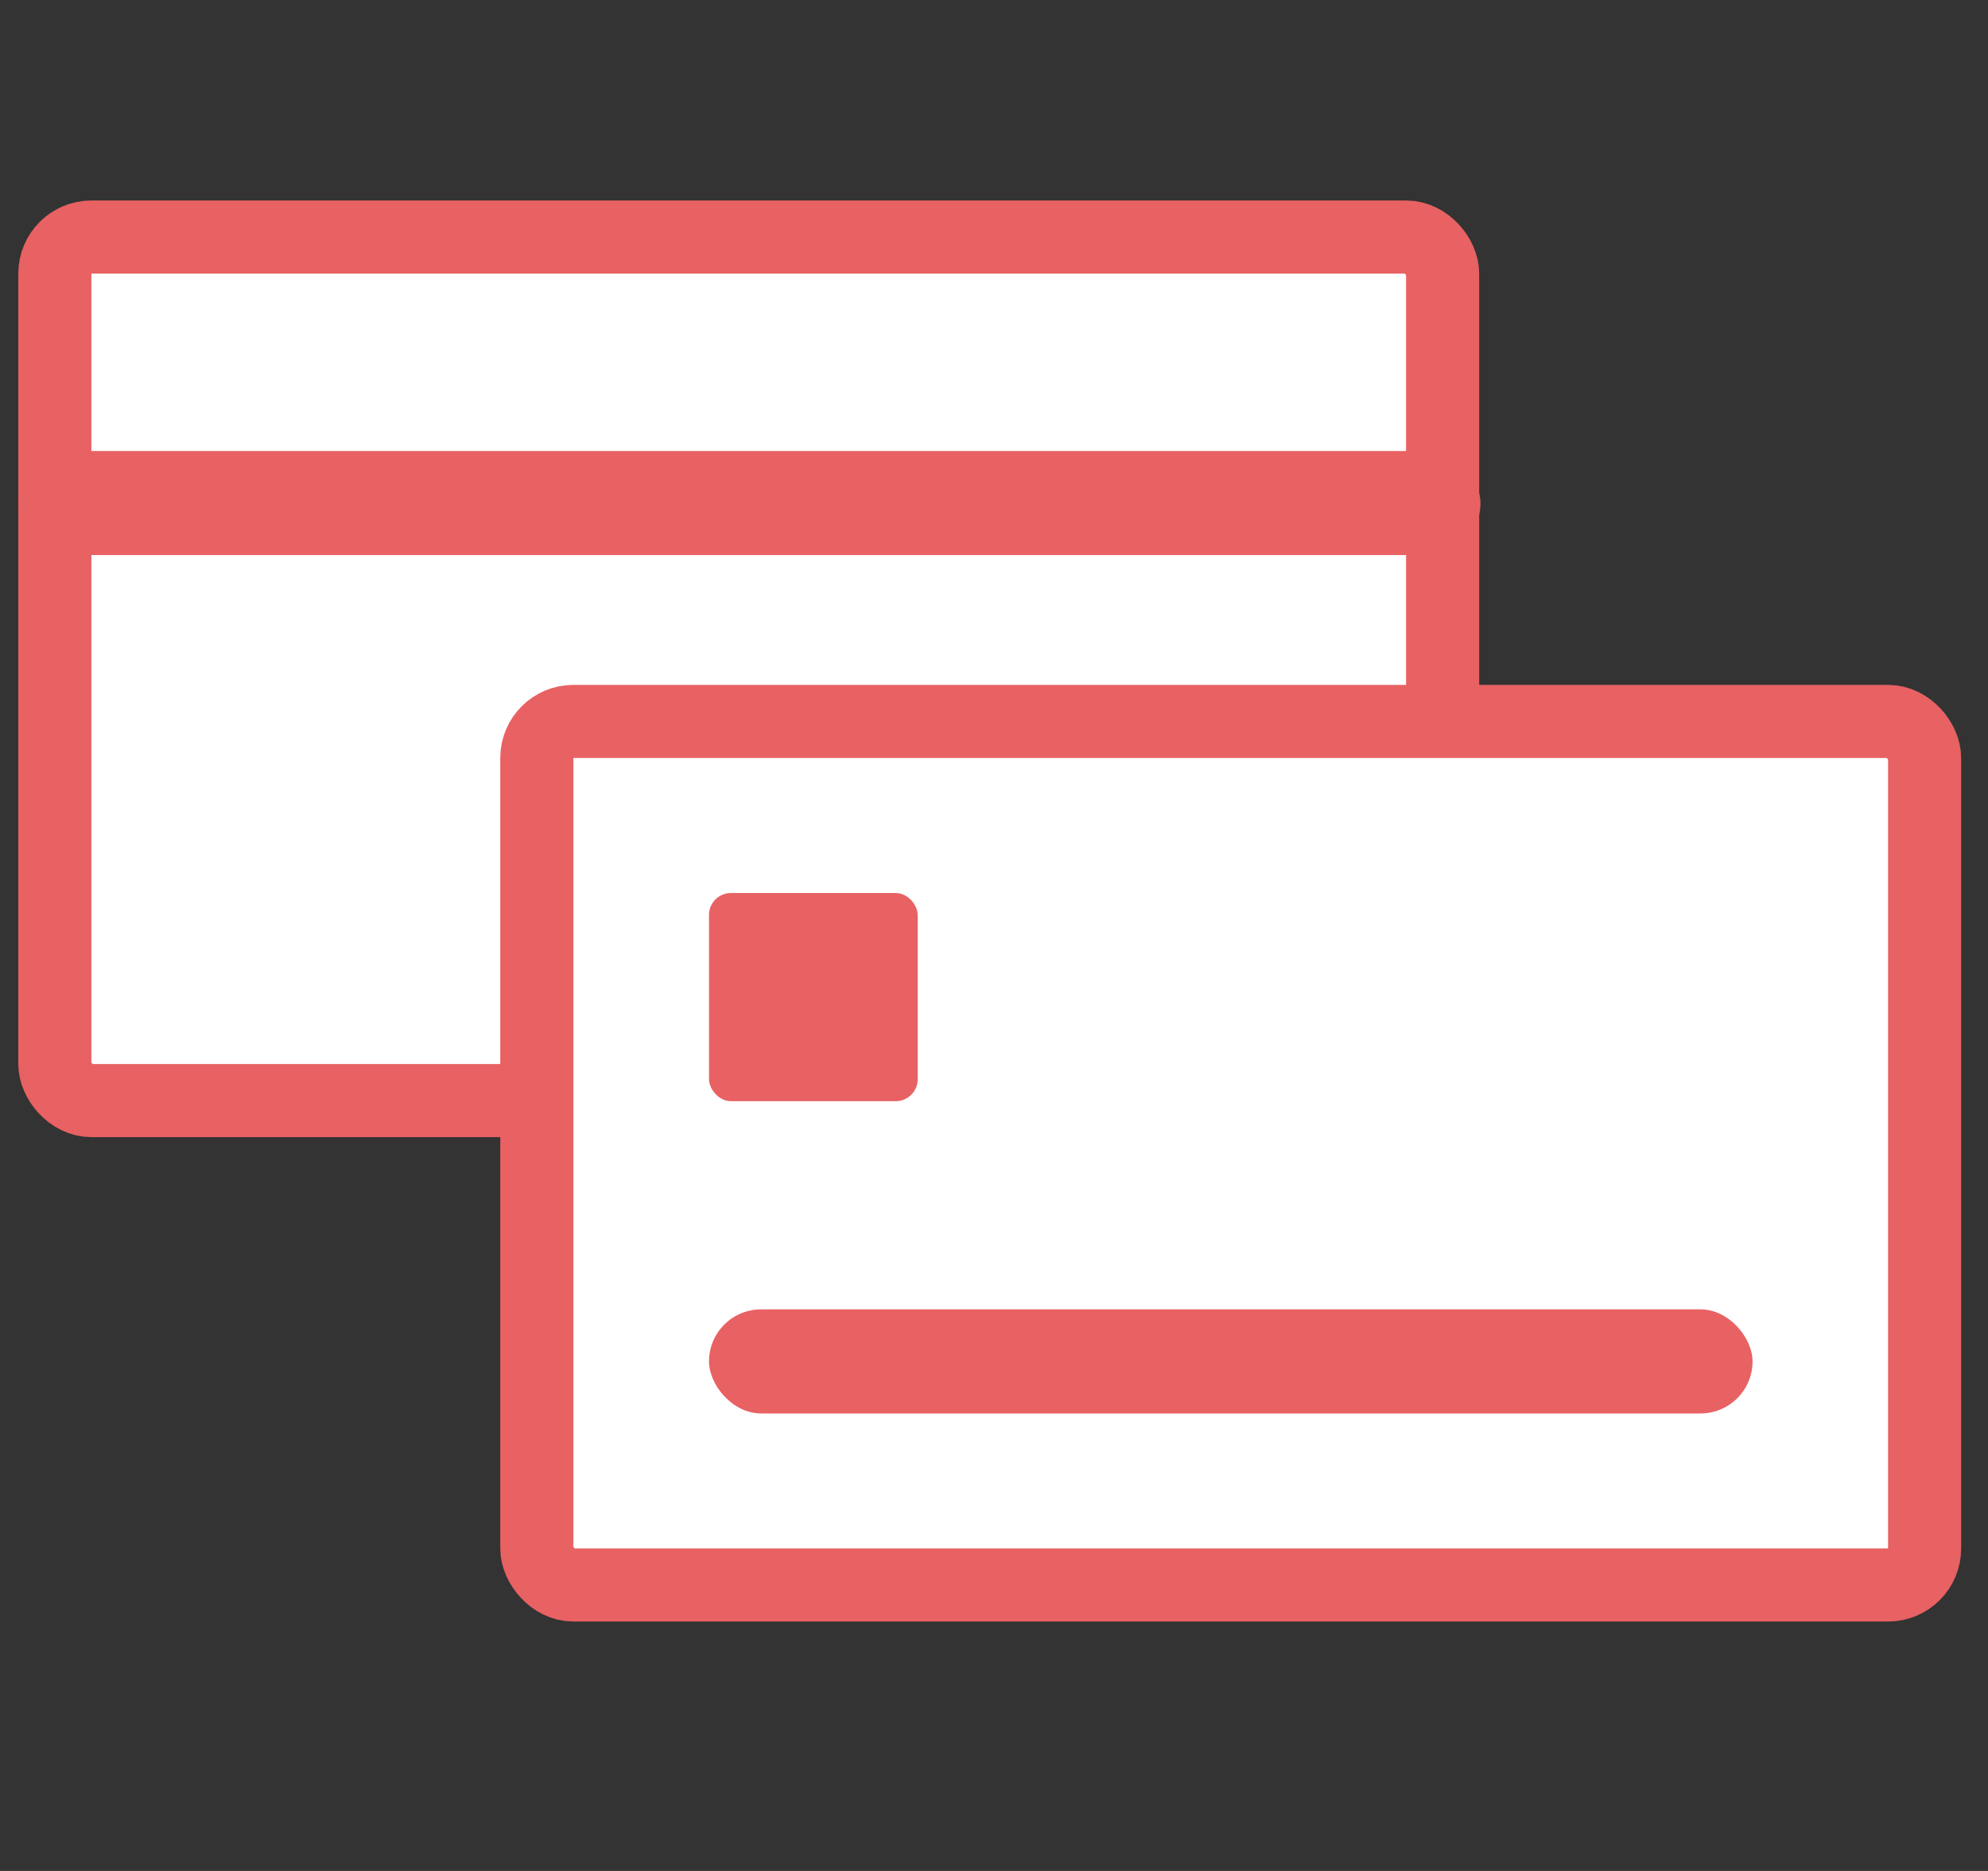
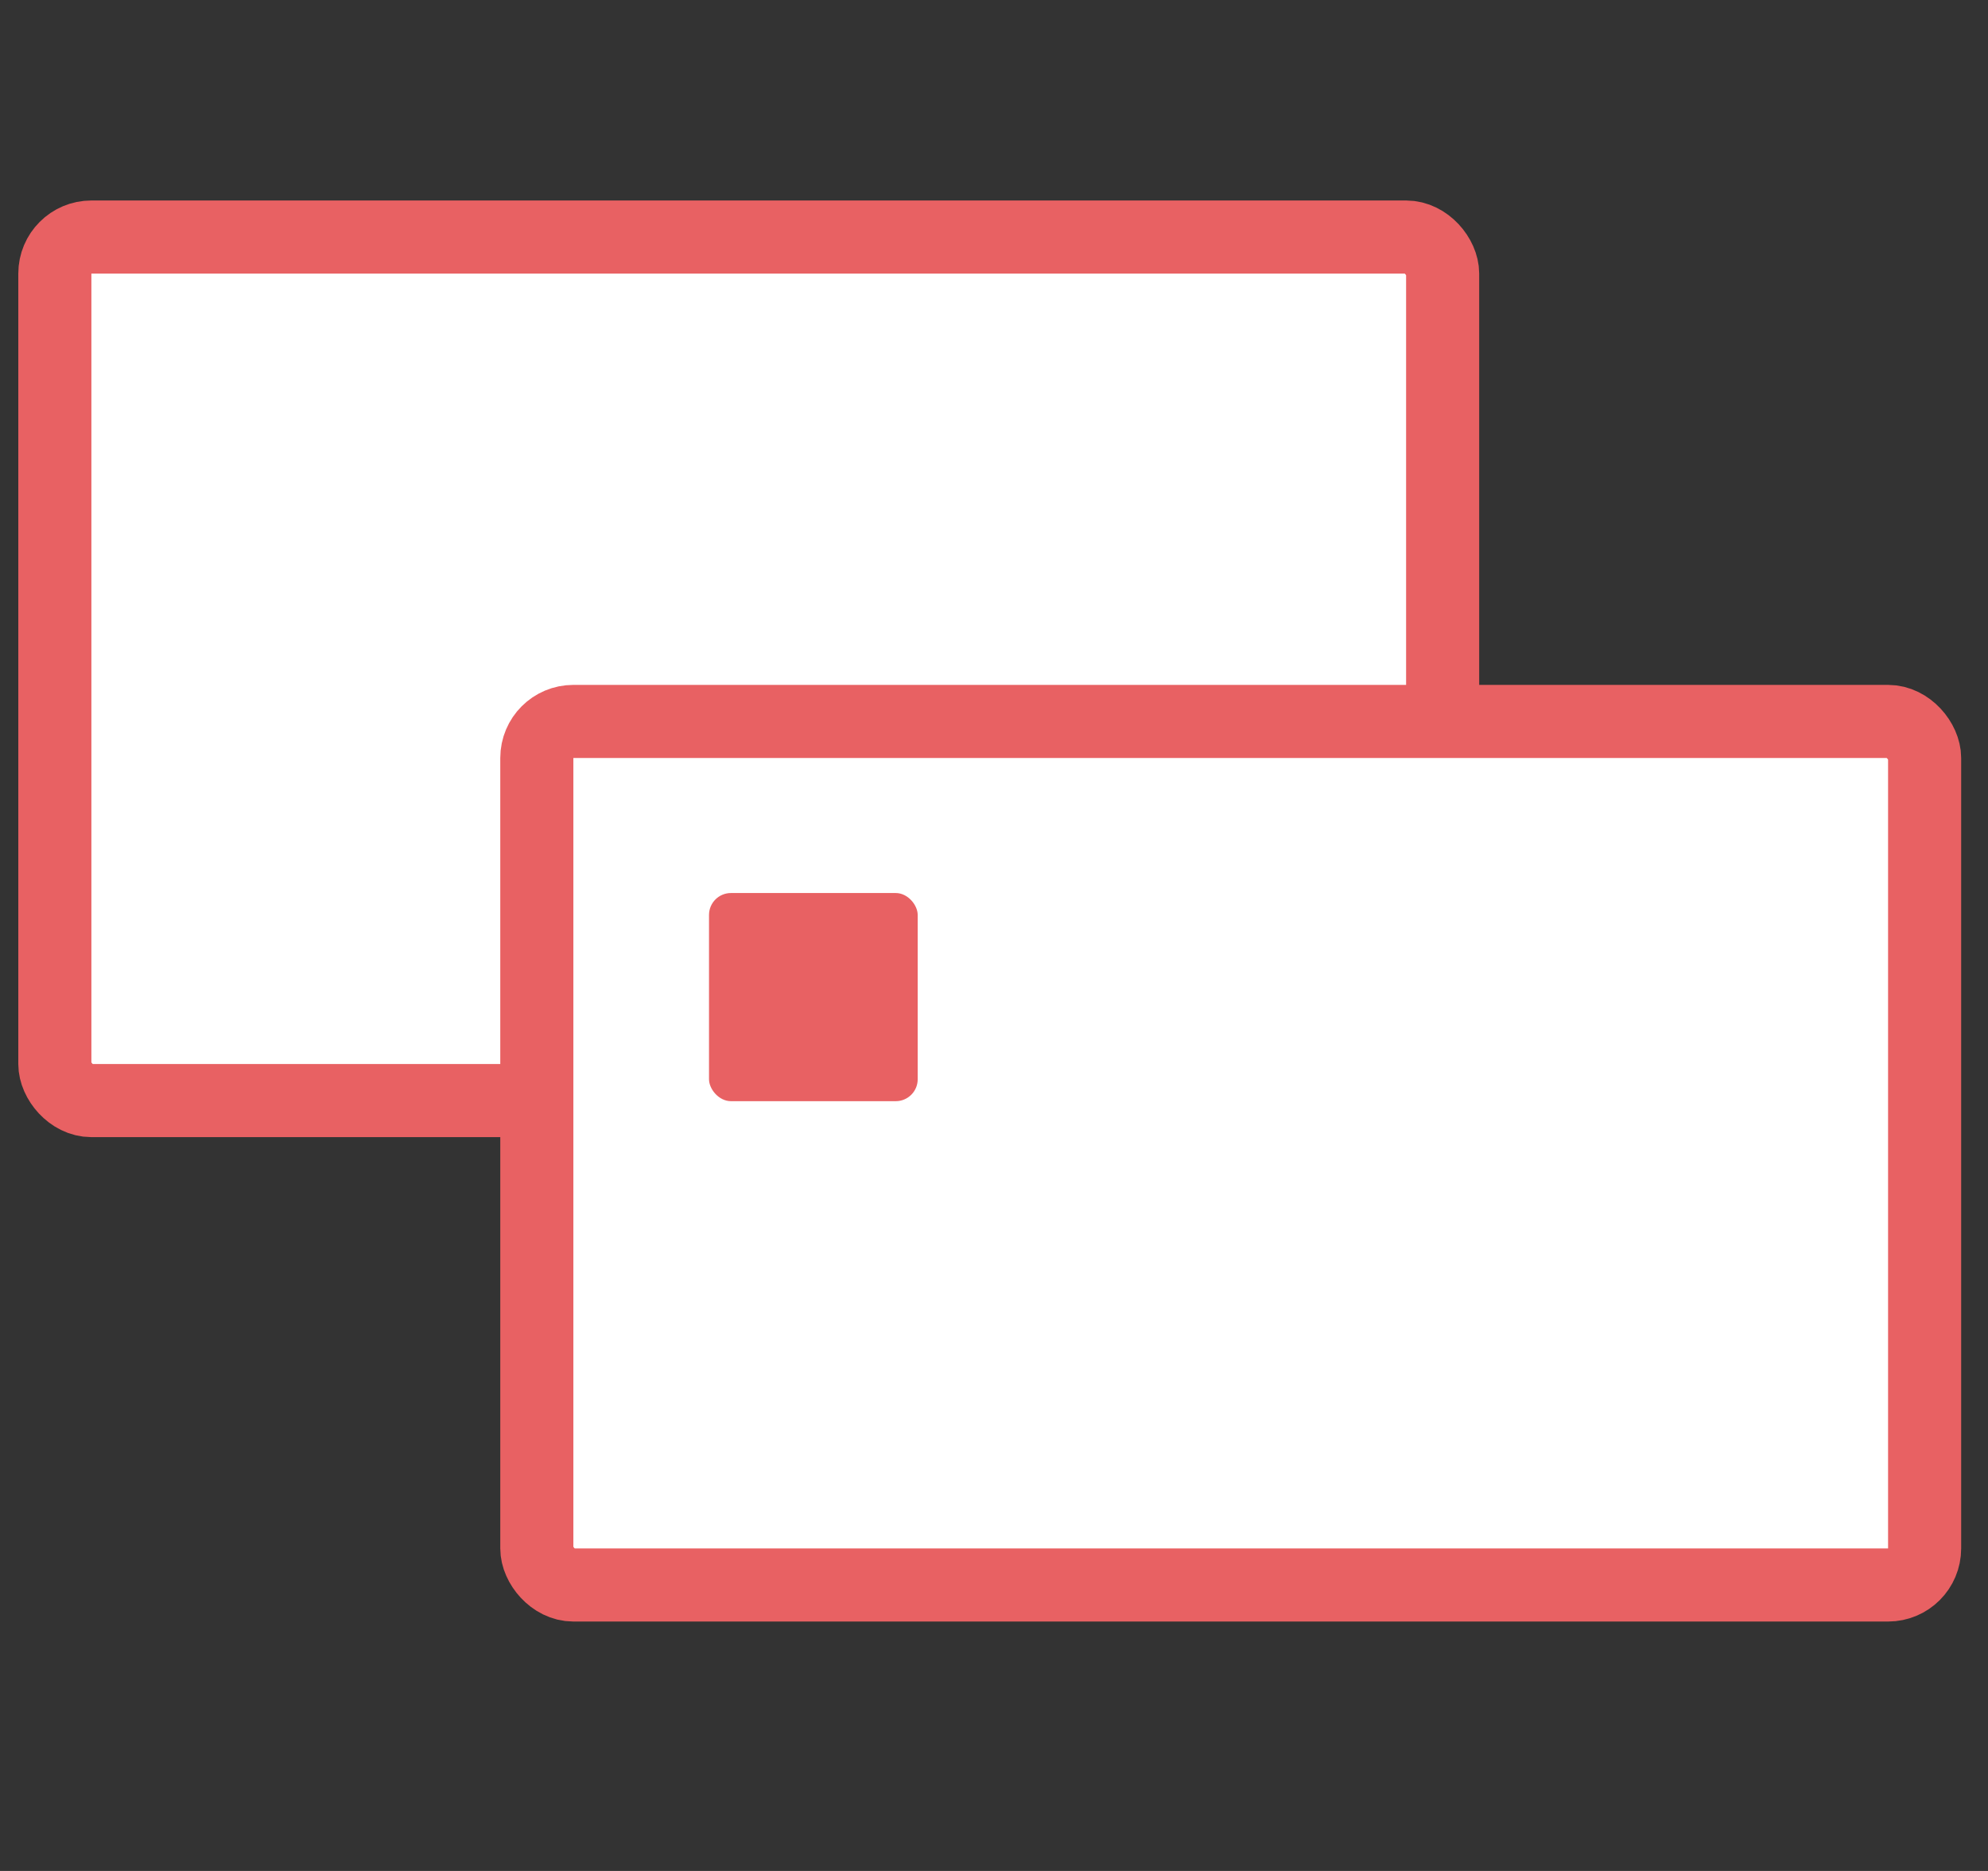
<svg xmlns="http://www.w3.org/2000/svg" width="34" height="32" viewBox="0 0 34 32" fill="none">
  <rect x="0" y="0" width="34" height="32" fill="#333333" stroke="none" />
  <rect x="0.938" y="4.054" width="23.735" height="14.77" rx="0.625" fill="white" stroke="#E86163" stroke-width="1.25" stroke-linecap="round" />
-   <rect x="0.312" y="7.714" width="25.008" height="1.78" rx="0.89" fill="#E86163" />
  <rect x="9.181" y="12.339" width="23.735" height="14.77" rx="0.625" fill="white" stroke="#E86163" stroke-width="1.25" stroke-linecap="round" />
  <rect x="12.126" y="15.274" width="3.569" height="3.56" rx="0.375" fill="#E86163" />
-   <rect x="12.126" y="22.395" width="17.847" height="1.78" rx="0.89" fill="#E86163" />
</svg>